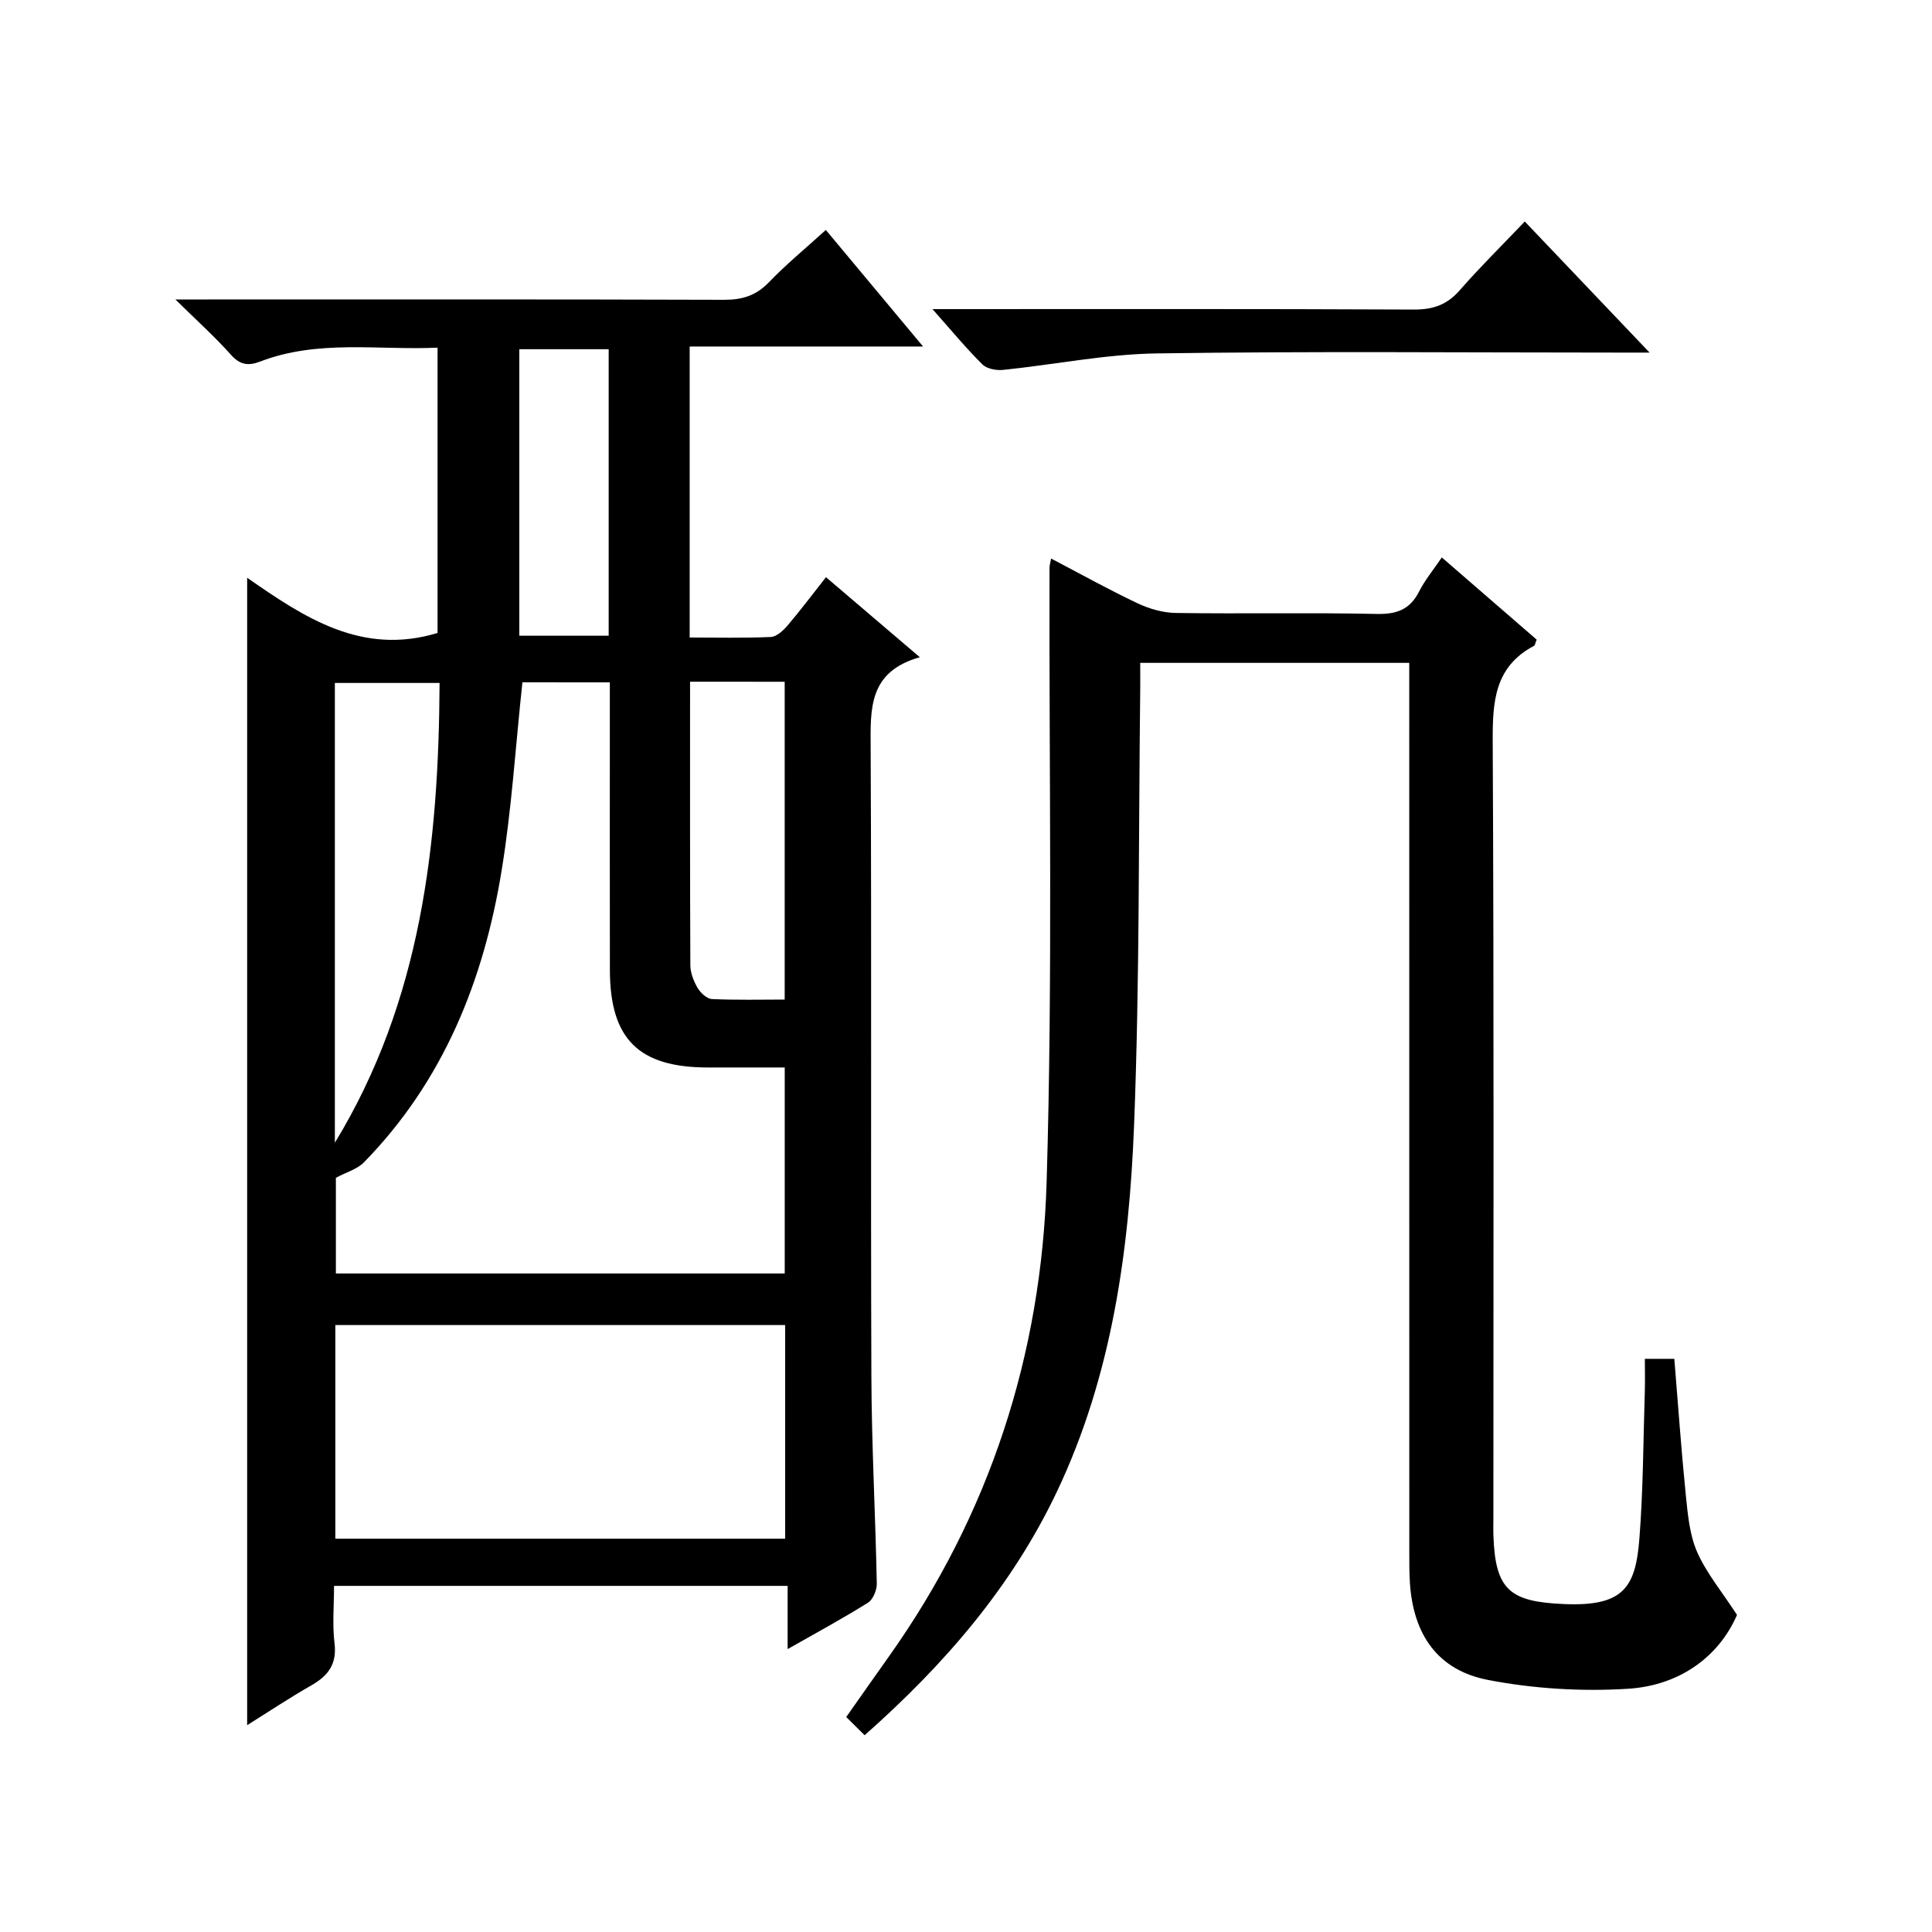
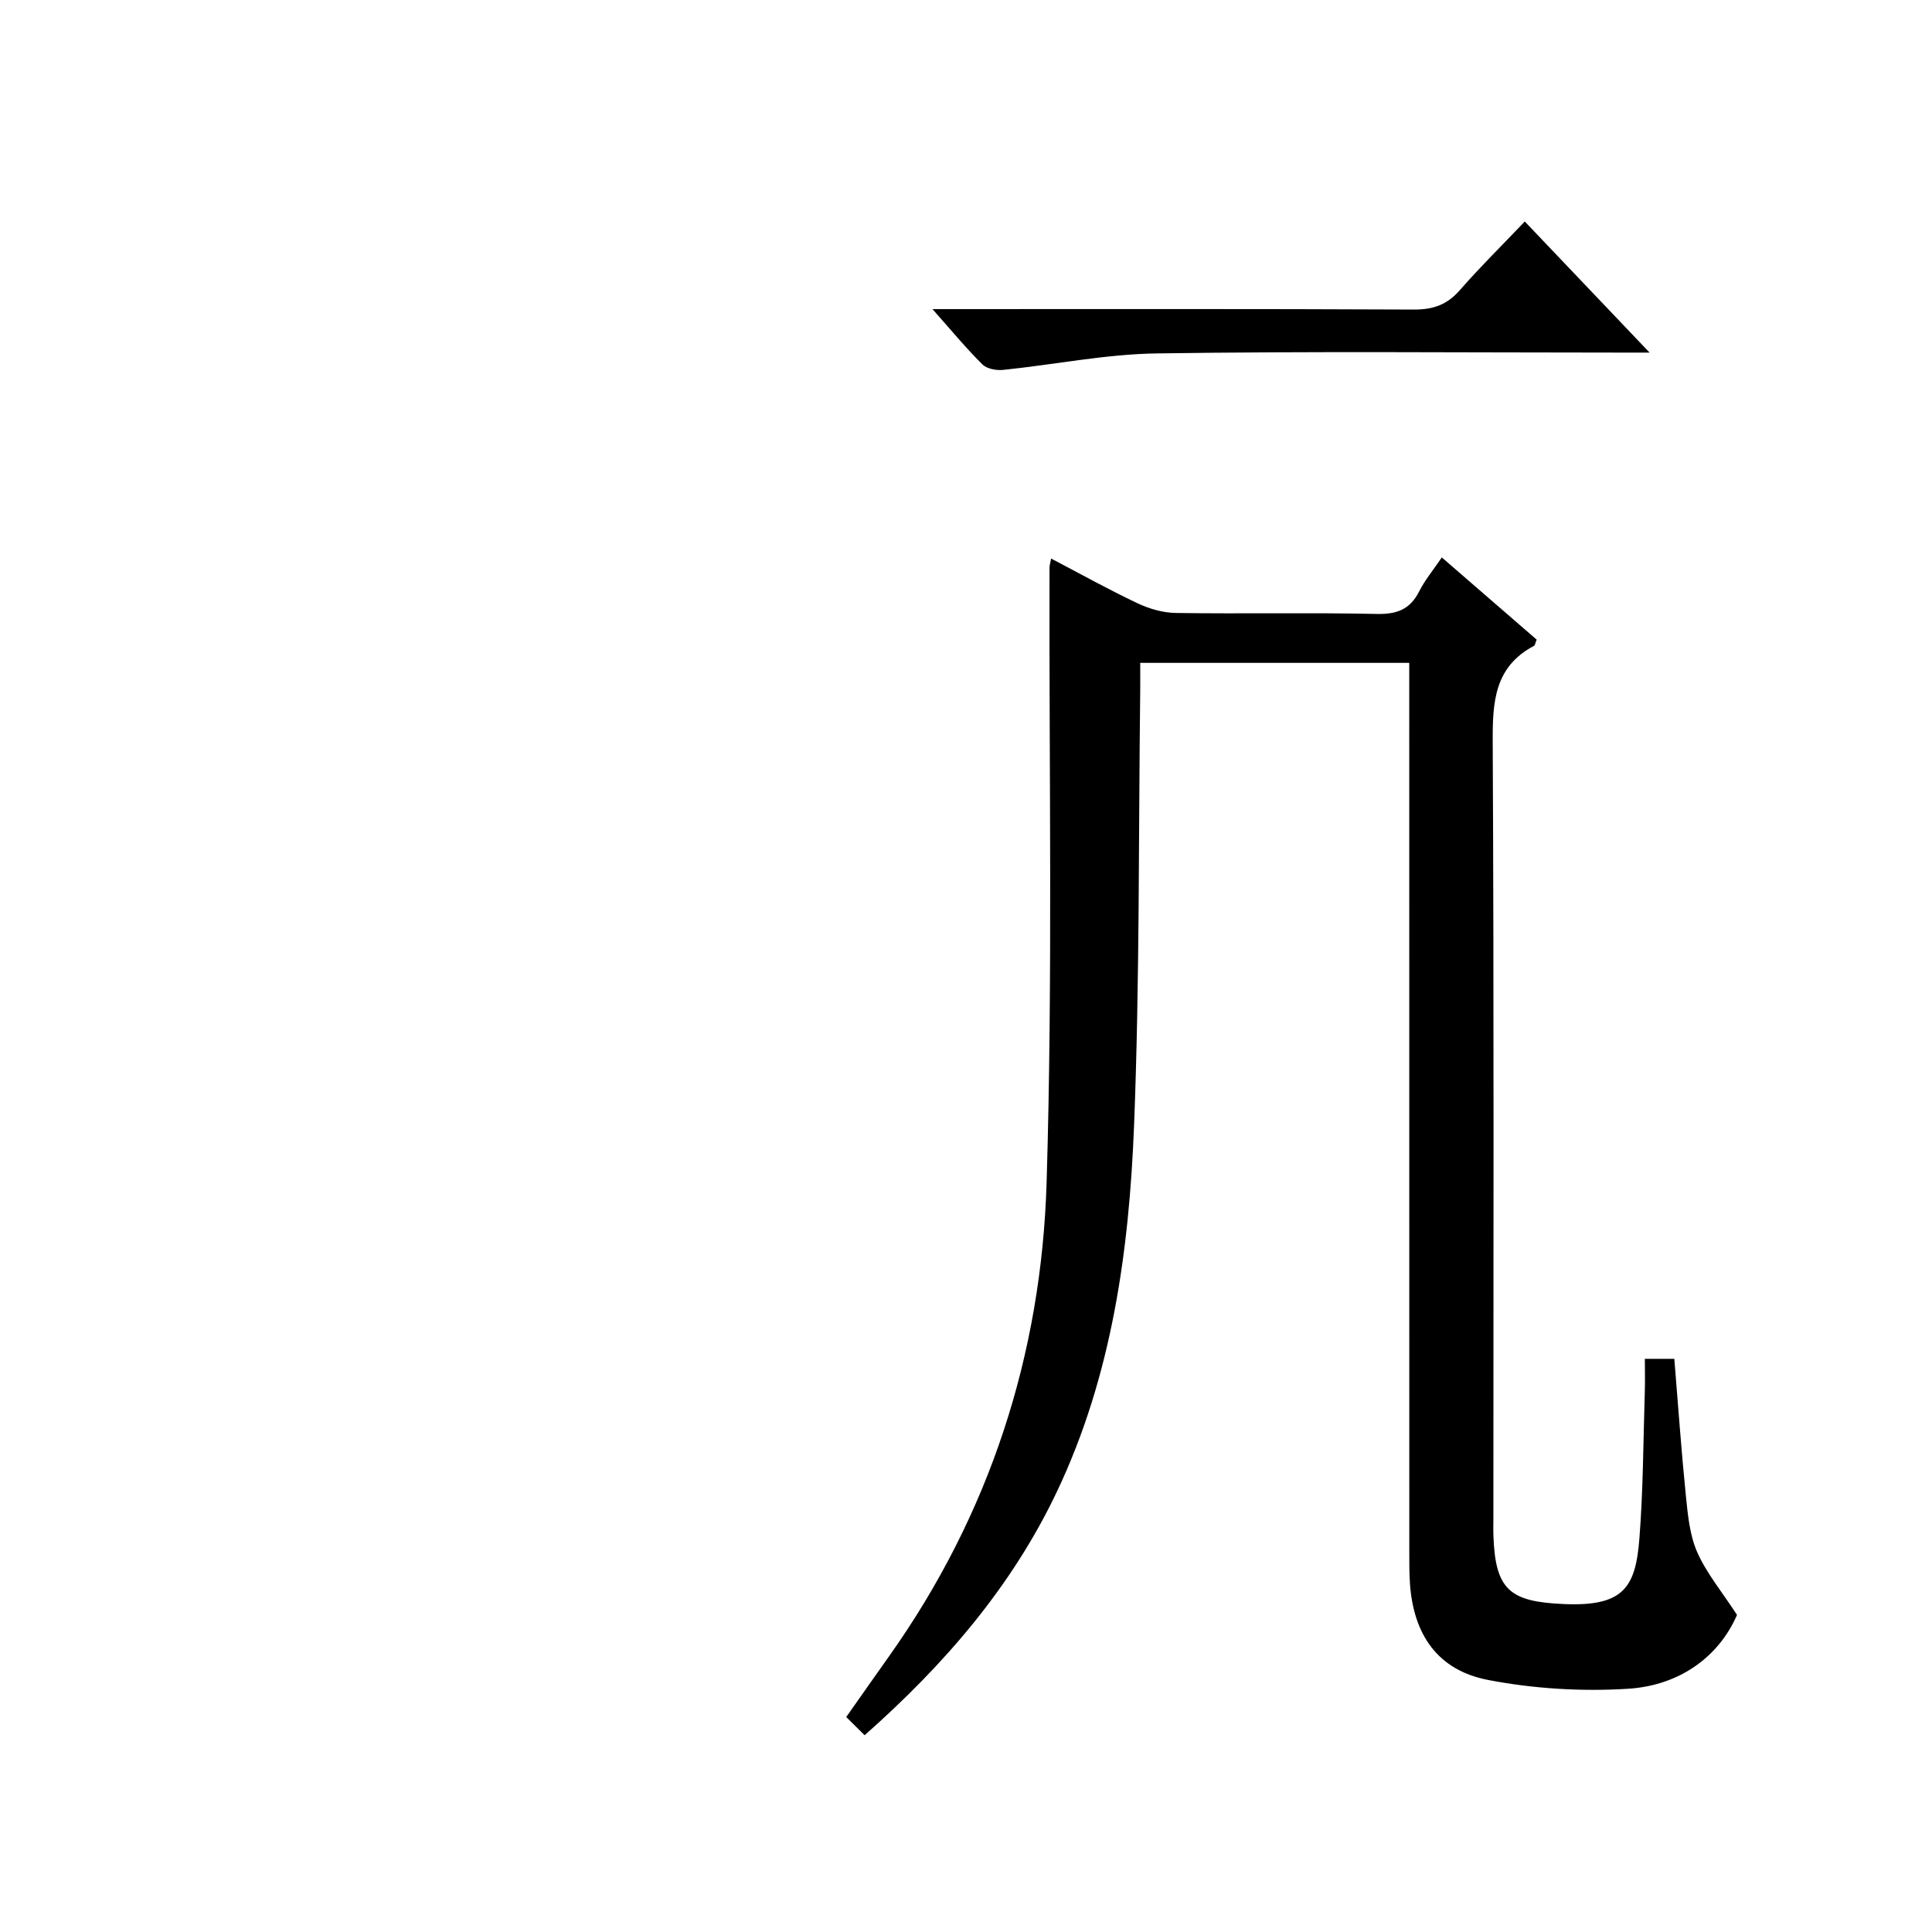
<svg xmlns="http://www.w3.org/2000/svg" version="1.1" id="ZDIC" x="0px" y="0px" viewBox="0 0 400 400" style="enable-background:new 0 0 400 400;" xml:space="preserve">
  <g>
-     <path d="M190.44,136.07c-10.68,3.01-10.22,10.73-10.18,18.85c0.21,43.33-0.01,86.67,0.15,130c0.05,14.32,0.84,28.63,1.12,42.94   c0.03,1.34-0.78,3.31-1.84,3.97c-5.17,3.24-10.55,6.15-16.62,9.6c0-4.72,0-8.75,0-13.09c-31.48,0-62.37,0-93.91,0   c0,4.01-0.37,8,0.1,11.89c0.52,4.33-1.33,6.73-4.82,8.72c-4.42,2.52-8.67,5.35-13.27,8.23c0-79.27,0-157.98,0-237.56   c11.86,8.25,23.73,16.18,39.42,11.43c0-19,0-38.71,0-59.07c-12.3,0.56-24.74-1.74-36.74,2.88c-2.4,0.92-4.14,0.72-6.02-1.39   c-3.28-3.69-6.98-7-11.52-11.47c3.1,0,4.85,0,6.6,0c35.67,0,71.33-0.05,107,0.07c3.75,0.01,6.61-0.85,9.27-3.62   c3.56-3.7,7.55-6.98,11.8-10.84c6.64,7.95,13.09,15.69,20.13,24.13c-16.48,0-32.18,0-48.32,0c0,20.2,0,39.9,0,60.25   c5.6,0,11.2,0.14,16.79-0.11c1.2-0.05,2.57-1.32,3.47-2.37c2.67-3.14,5.15-6.44,7.96-10.01   C177.4,124.95,183.45,130.11,190.44,136.07z M108.16,141.26c-1.43,13.31-2.22,26.26-4.31,39.01c-3.71,22.75-12.05,43.56-28.5,60.38   c-1.39,1.42-3.62,2.03-5.81,3.2c0,6.02,0,12.93,0,19.81c31.23,0,62.11,0,92.93,0c0-14.38,0-28.41,0-42.65c-5.58,0-10.73,0-15.89,0   c-14.34,0-20.29-5.88-20.31-20.19c-0.03-16.81-0.01-33.63-0.01-50.44c0-2.95,0-5.9,0-9.11   C119.81,141.26,113.88,141.26,108.16,141.26z M69.43,318.57c31.25,0,62.24,0,93.13,0c0-15.02,0-29.6,0-44.23   c-31.21,0-62.09,0-93.13,0C69.43,289.26,69.43,303.85,69.43,318.57z M69.33,236.59c17.93-29.41,21.5-61.95,21.68-95.19   c-7.75,0-14.65,0-21.68,0C69.33,173.39,69.33,204.99,69.33,236.59z M142.87,141.14c0,19.91-0.03,39.32,0.06,58.73   c0.01,1.57,0.69,3.28,1.5,4.67c0.61,1.02,1.91,2.25,2.96,2.3c5.06,0.24,10.15,0.11,15.07,0.11c0-22.39,0-44.06,0-65.8   C155.74,141.14,149.44,141.14,142.87,141.14z M126.02,72.3c-6.28,0-12.32,0-18.5,0c0,19.98,0,39.66,0,59.32c6.4,0,12.45,0,18.5,0   C126.02,111.68,126.02,92.11,126.02,72.3z" />
    <path d="M179.01,359.26c-1.34-1.33-2.49-2.47-3.81-3.77c3.17-4.49,6.01-8.55,8.88-12.59c20.85-29.38,31.54-62.5,32.61-98.1   c1.28-42.42,0.49-84.89,0.6-127.35c0-0.32,0.11-0.65,0.33-1.81c6.1,3.19,11.92,6.44,17.93,9.28c2.44,1.15,5.29,1.96,7.97,1.99   c13.83,0.2,27.66-0.1,41.49,0.2c4.16,0.09,6.91-0.9,8.81-4.66c1.18-2.34,2.91-4.41,4.69-7.04c6.78,5.88,13.26,11.49,19.64,17.02   c-0.3,0.72-0.34,1.18-0.56,1.29c-8.2,4.34-8.58,11.62-8.54,19.85c0.27,53.49,0.14,106.97,0.14,160.46c0,1.33-0.04,2.67,0.01,4   c0.4,11.13,3.38,13.58,14.52,14.07c12.43,0.55,14.91-3.42,15.7-13.57c0.79-10.11,0.8-20.29,1.12-30.44   c0.07-2.14,0.01-4.29,0.01-6.76c2.26,0,4.16,0,6.1,0c0.78,9.51,1.44,18.93,2.39,28.32c0.4,3.96,0.78,8.14,2.34,11.69   c1.9,4.32,5.05,8.1,8.25,13.01c-3.74,8.61-11.83,14.61-22.55,15.29c-9.62,0.6-19.56,0-29.02-1.83   c-10.42-2.02-15.44-9.4-16.15-20.03c-0.14-2.16-0.13-4.33-0.13-6.49c-0.01-59.32-0.01-118.64-0.01-177.96c0-1.96,0-3.91,0-6.09   c-18.69,0-36.8,0-55.7,0c0,1.91,0.02,3.83,0,5.75c-0.36,29.98-0.1,59.98-1.27,89.93c-1.02,26.01-4.57,51.79-15.9,75.75   C209.56,328.4,195.64,344.55,179.01,359.26z" />
    <path d="M193.06,64c34.05,0,66.85-0.07,99.65,0.09c4.01,0.02,6.89-0.99,9.53-4.01c4.14-4.75,8.65-9.18,13.45-14.22   c8.65,9.09,16.75,17.59,25.84,27.14c-2.74,0-4.41,0-6.07,0c-31.98,0-63.96-0.3-95.93,0.17c-10.62,0.15-21.2,2.32-31.81,3.41   c-1.42,0.15-3.4-0.21-4.32-1.13C200.01,72.1,196.97,68.4,193.06,64z" />
  </g>
</svg>